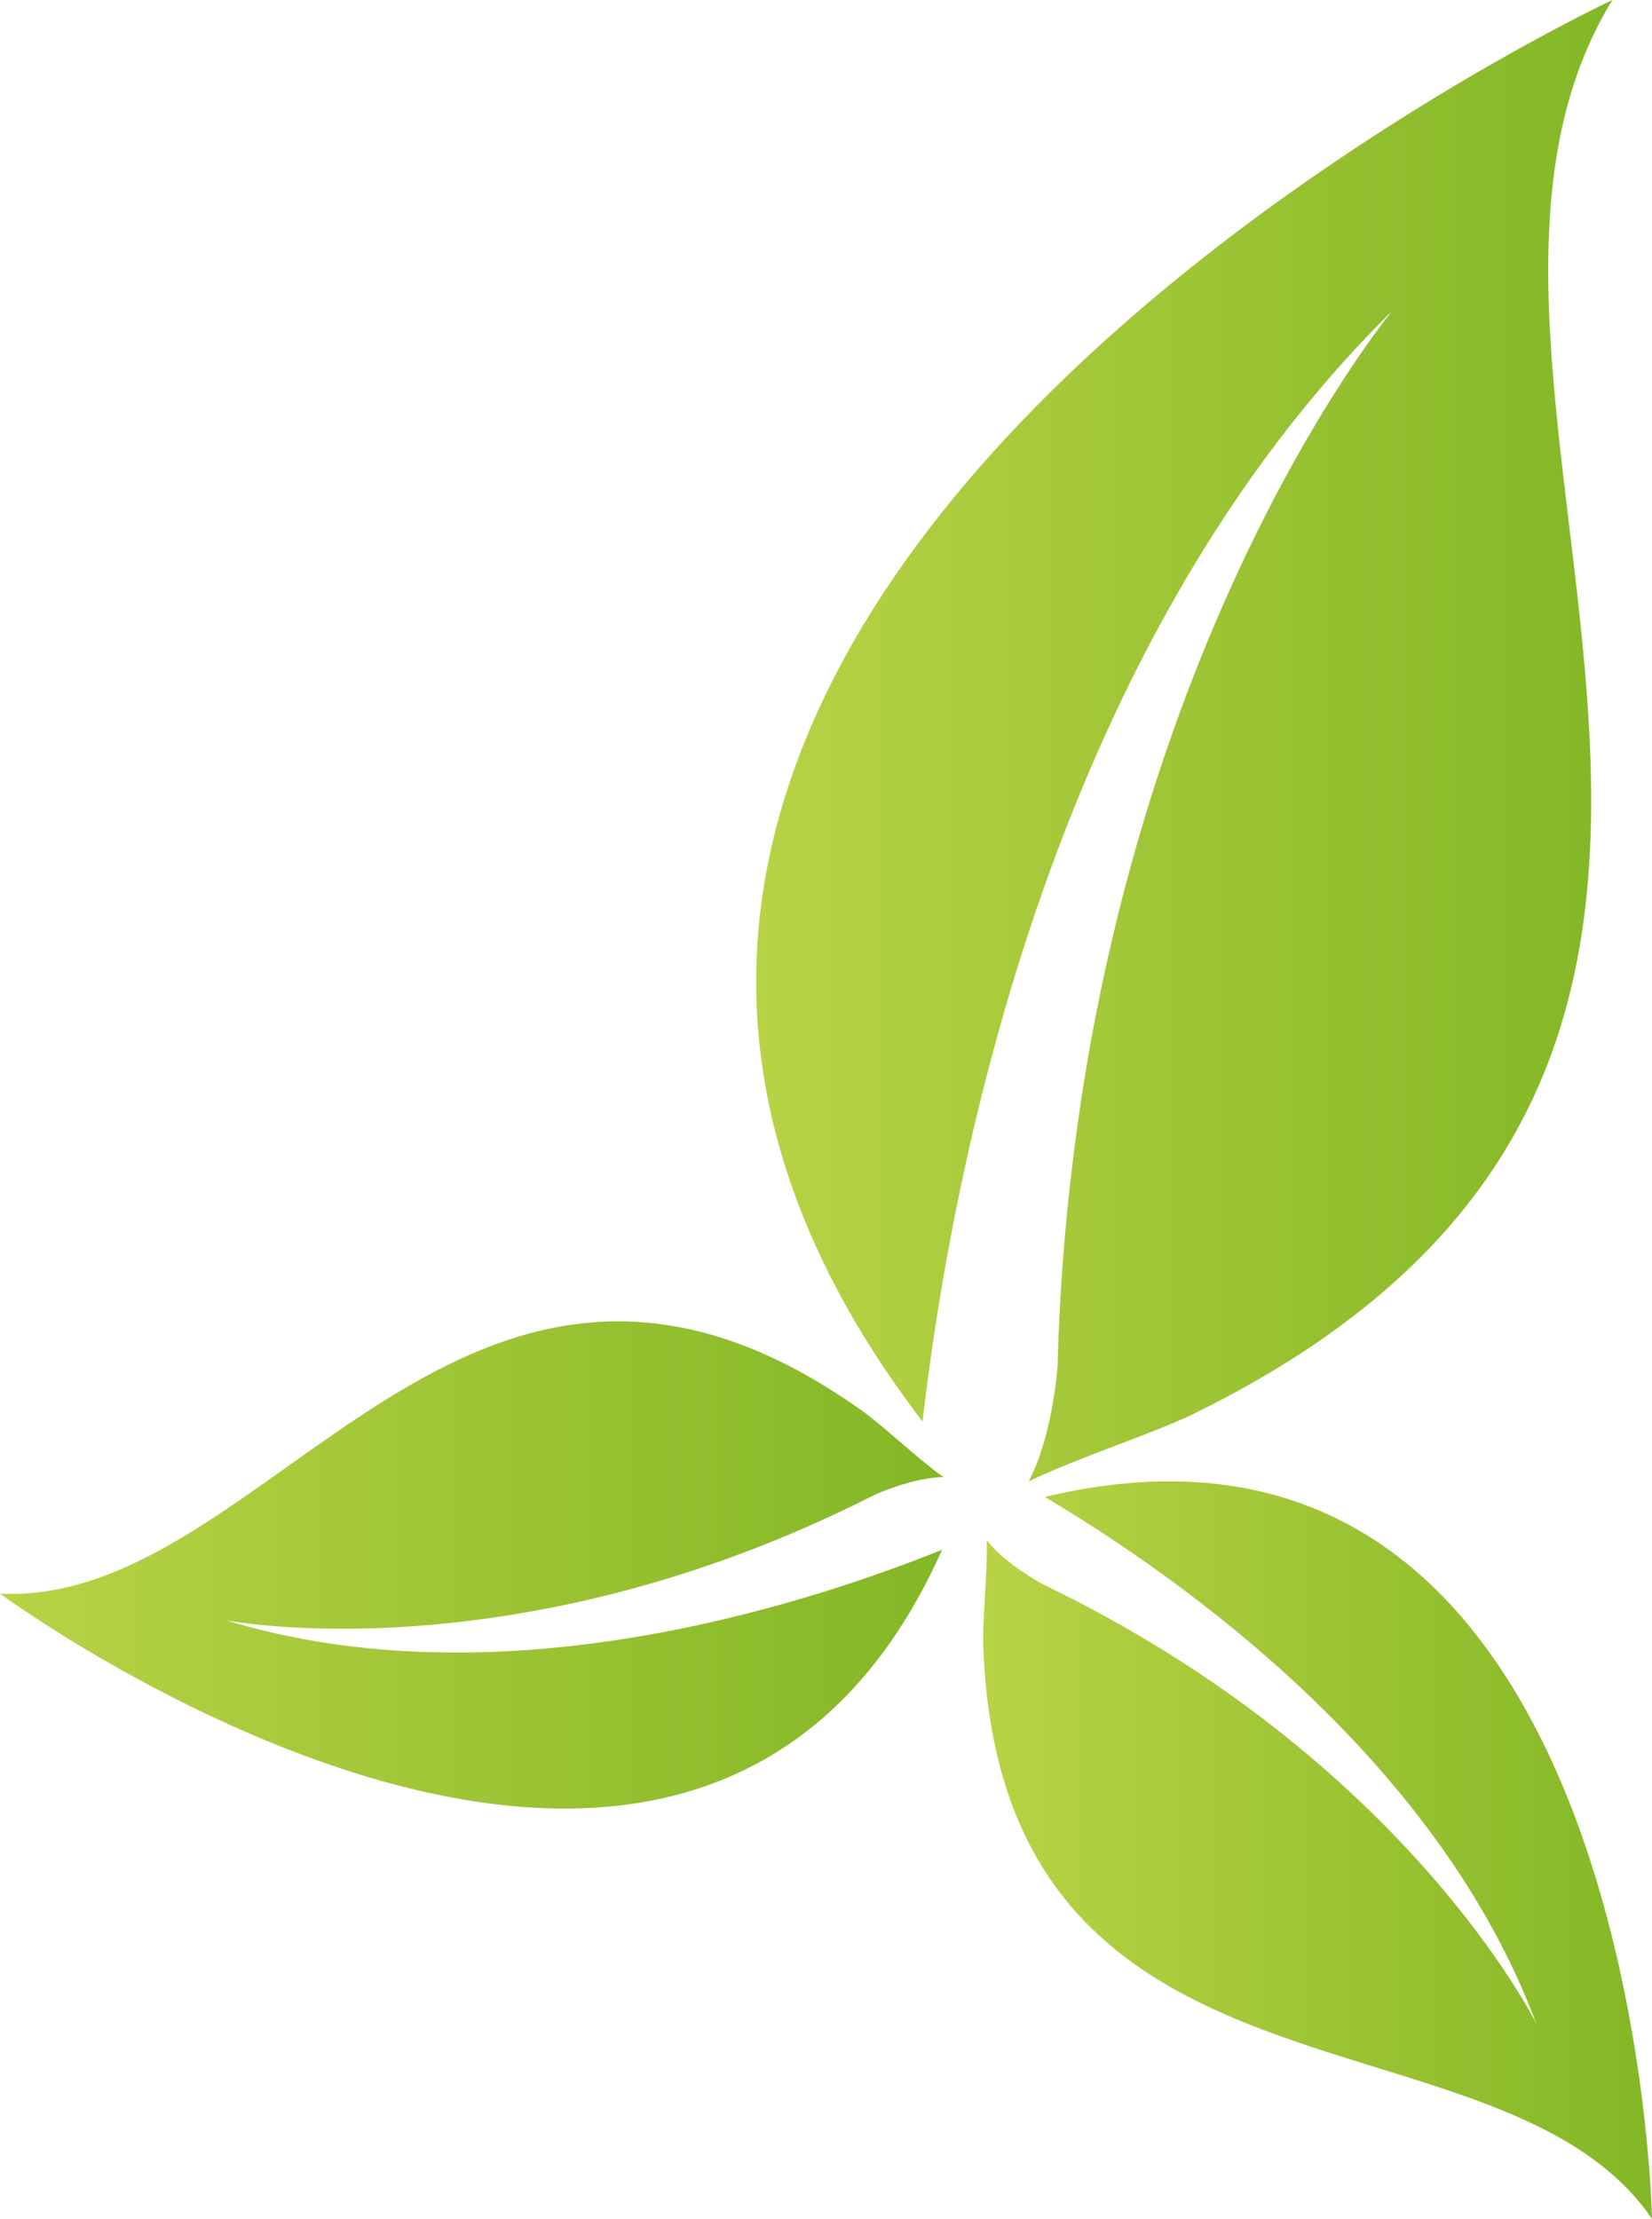
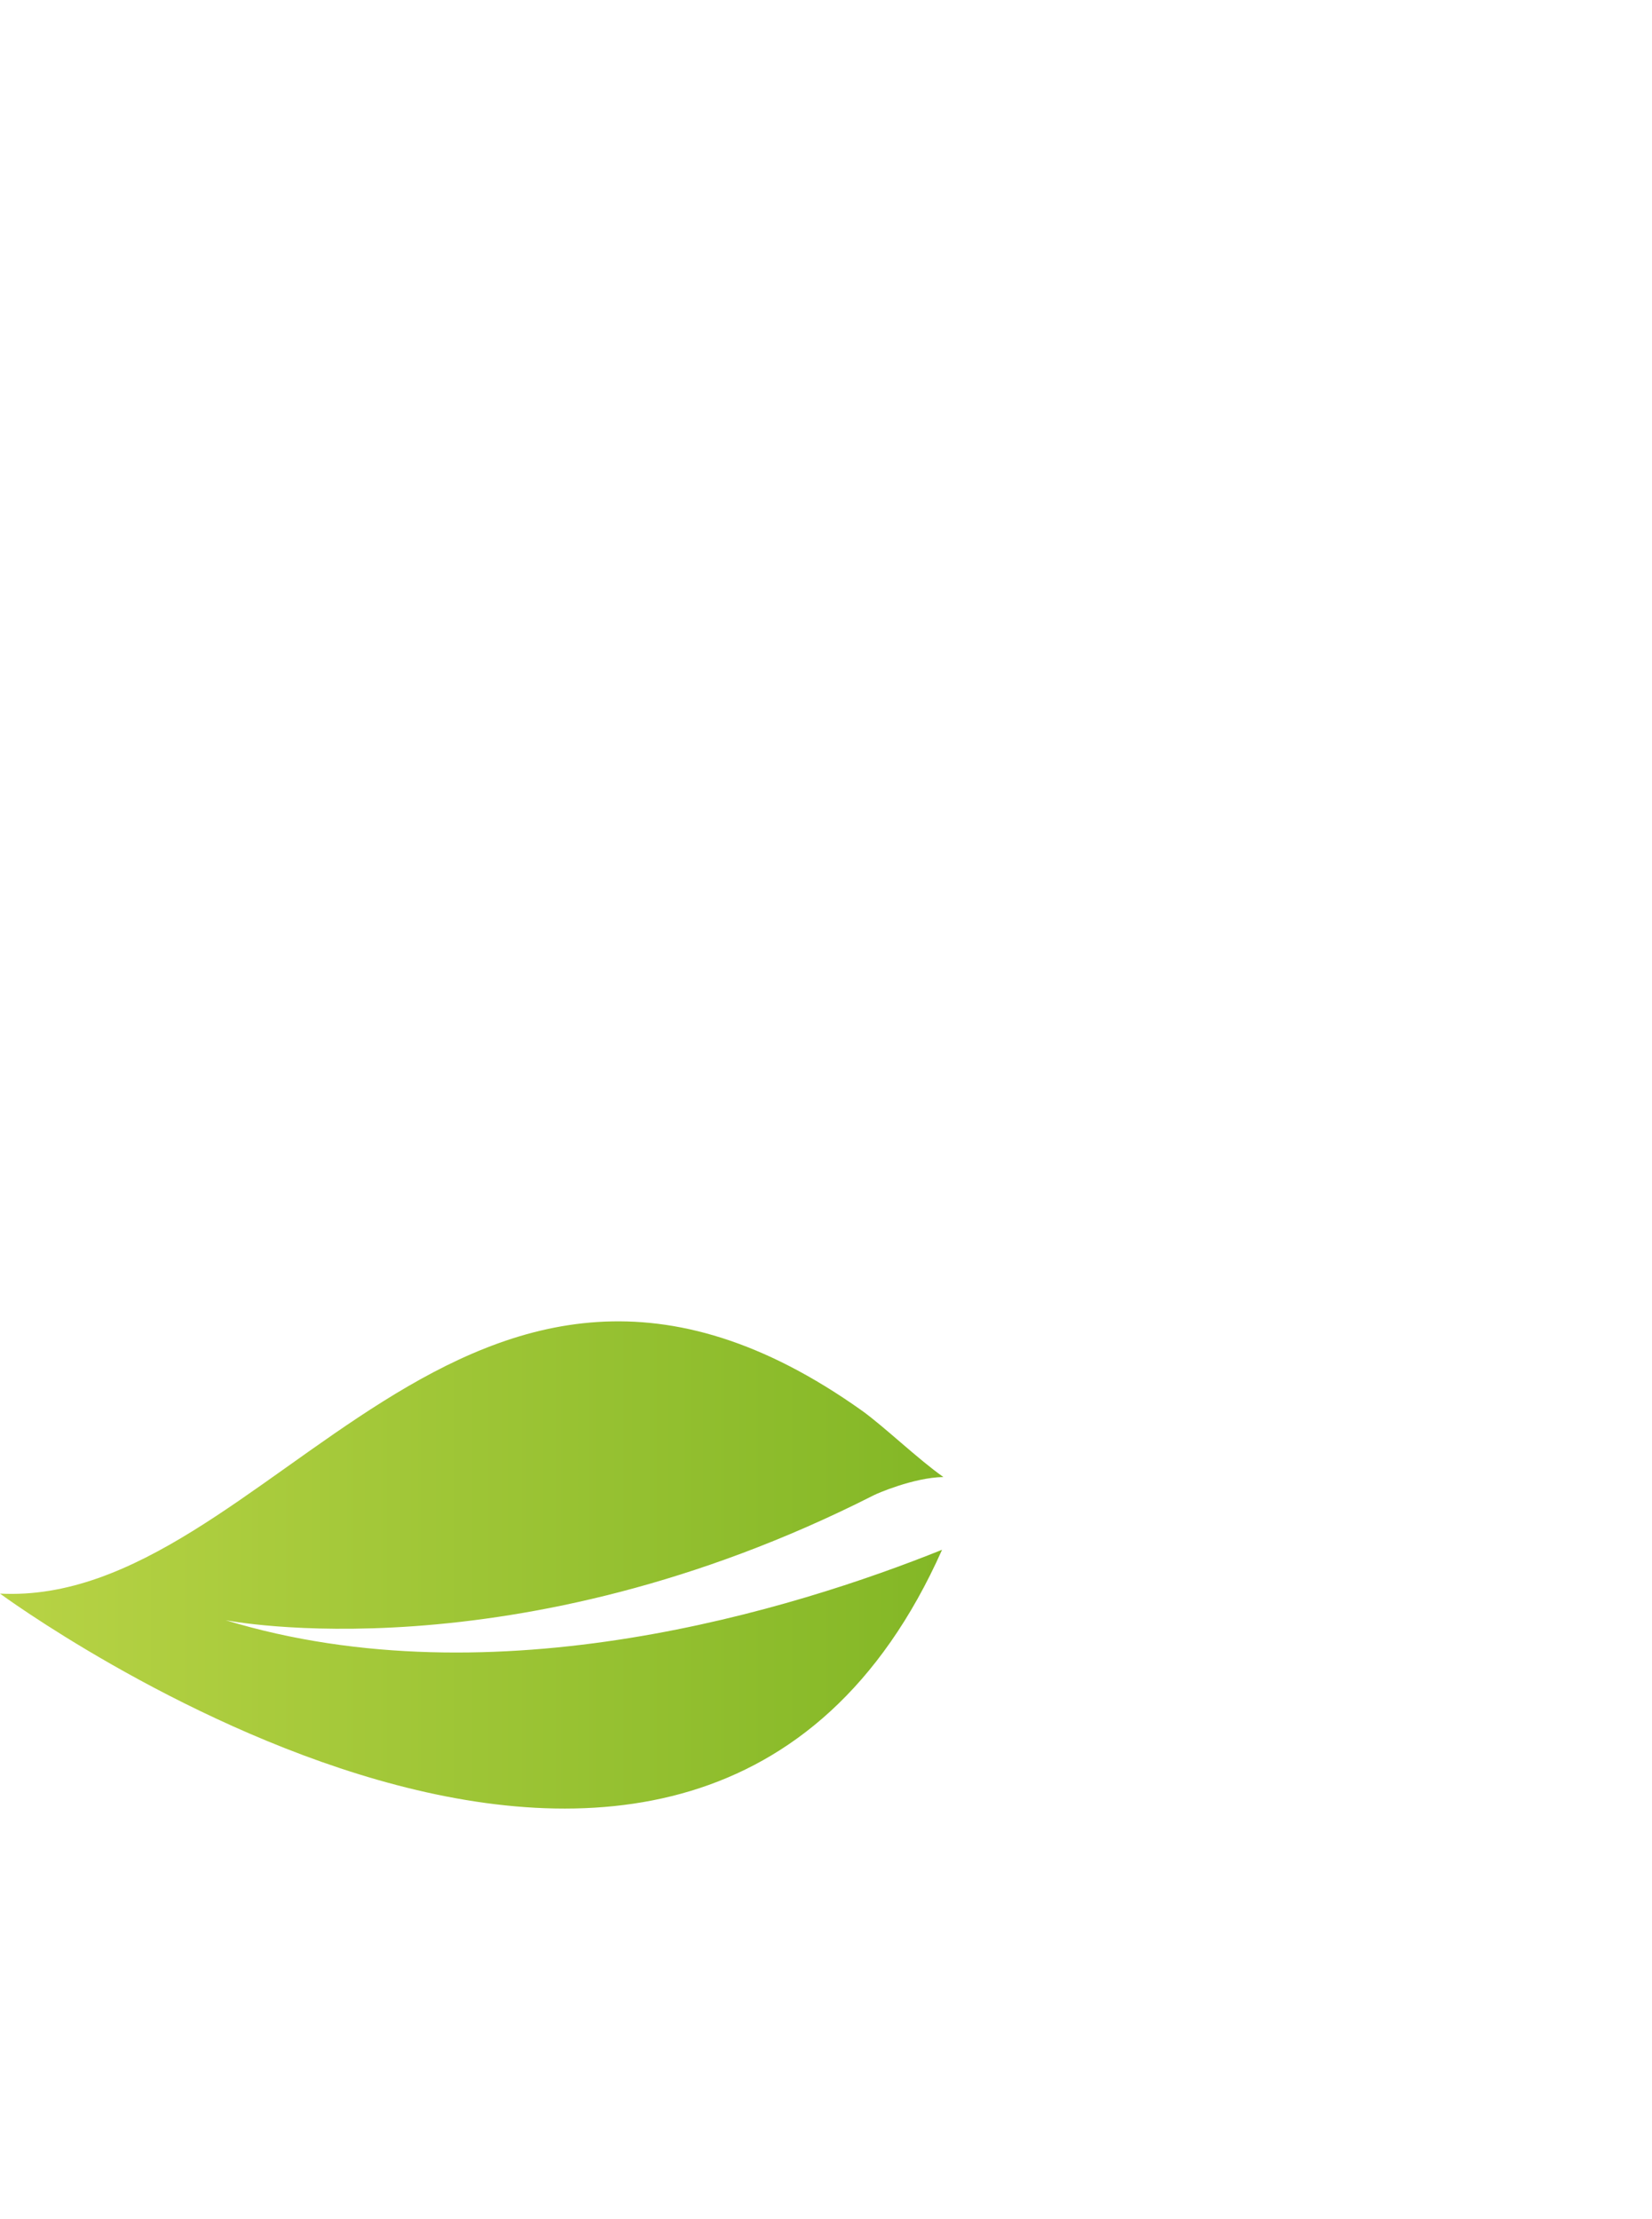
<svg xmlns="http://www.w3.org/2000/svg" xmlns:xlink="http://www.w3.org/1999/xlink" id="_レイヤー_2" data-name="レイヤー 2" width="63.34" height="85.07" viewBox="0 0 63.34 85.07">
  <defs>
    <style>
      .cls-1 {
        fill: url(#linear-gradient);
      }

      .cls-1, .cls-2, .cls-3 {
        stroke-width: 0px;
      }

      .cls-2 {
        fill: url(#linear-gradient-2);
      }

      .cls-3 {
        fill: url(#linear-gradient-3);
      }
    </style>
    <linearGradient id="linear-gradient" x1="28.98" y1="28.4" x2="61.81" y2="28.4" gradientUnits="userSpaceOnUse">
      <stop offset="0" stop-color="#b8d345" />
      <stop offset="1" stop-color="#83b726" />
    </linearGradient>
    <linearGradient id="linear-gradient-2" x1="37.7" y1="70.94" x2="63.34" y2="70.94" xlink:href="#linear-gradient" />
    <linearGradient id="linear-gradient-3" x1="0" y1="60" x2="36.17" y2="60" xlink:href="#linear-gradient" />
  </defs>
  <g id="base">
    <g>
-       <path class="cls-1" d="M53.38,11.92s-12.09,14.52-12.83,40.36c0,0,0,0,0,0,0,.01,0,.04,0,.07,0,.1-.2,2.73-1.11,4.45,1.8-.88,4.72-1.82,6.26-2.56,28.11-13.73,7.06-39.47,16.12-54.24,0,0-50.19,23.48-26.45,54.5,1.18-10.13,5.1-29.88,18.02-42.59Z" />
-       <path class="cls-2" d="M40.07,57.4c5.23,3.11,15.05,10.05,18.83,20.18,0,0-4.98-10.12-18.88-16.82,0,0,0,0,0,0,0,0-.02,0-.04-.02-.05-.03-1.44-.77-2.15-1.69.04,1.2-.16,3.02-.13,4.04.64,18.66,19.8,13.45,25.64,21.98,0,0-.58-33.07-23.27-27.68Z" />
      <path class="cls-3" d="M33.48,57.34s0,0,0,0c0,0,.02-.01.04-.02.05-.03,1.49-.67,2.65-.69-.98-.69-2.3-1.96-3.13-2.55-15.22-10.82-22.71,7.55-33.04,7.02,0,0,26.63,19.62,36.12-1.68-5.65,2.27-17.13,5.85-27.47,2.7,0,0,11.06,2.2,24.83-4.78Z" />
    </g>
  </g>
</svg>